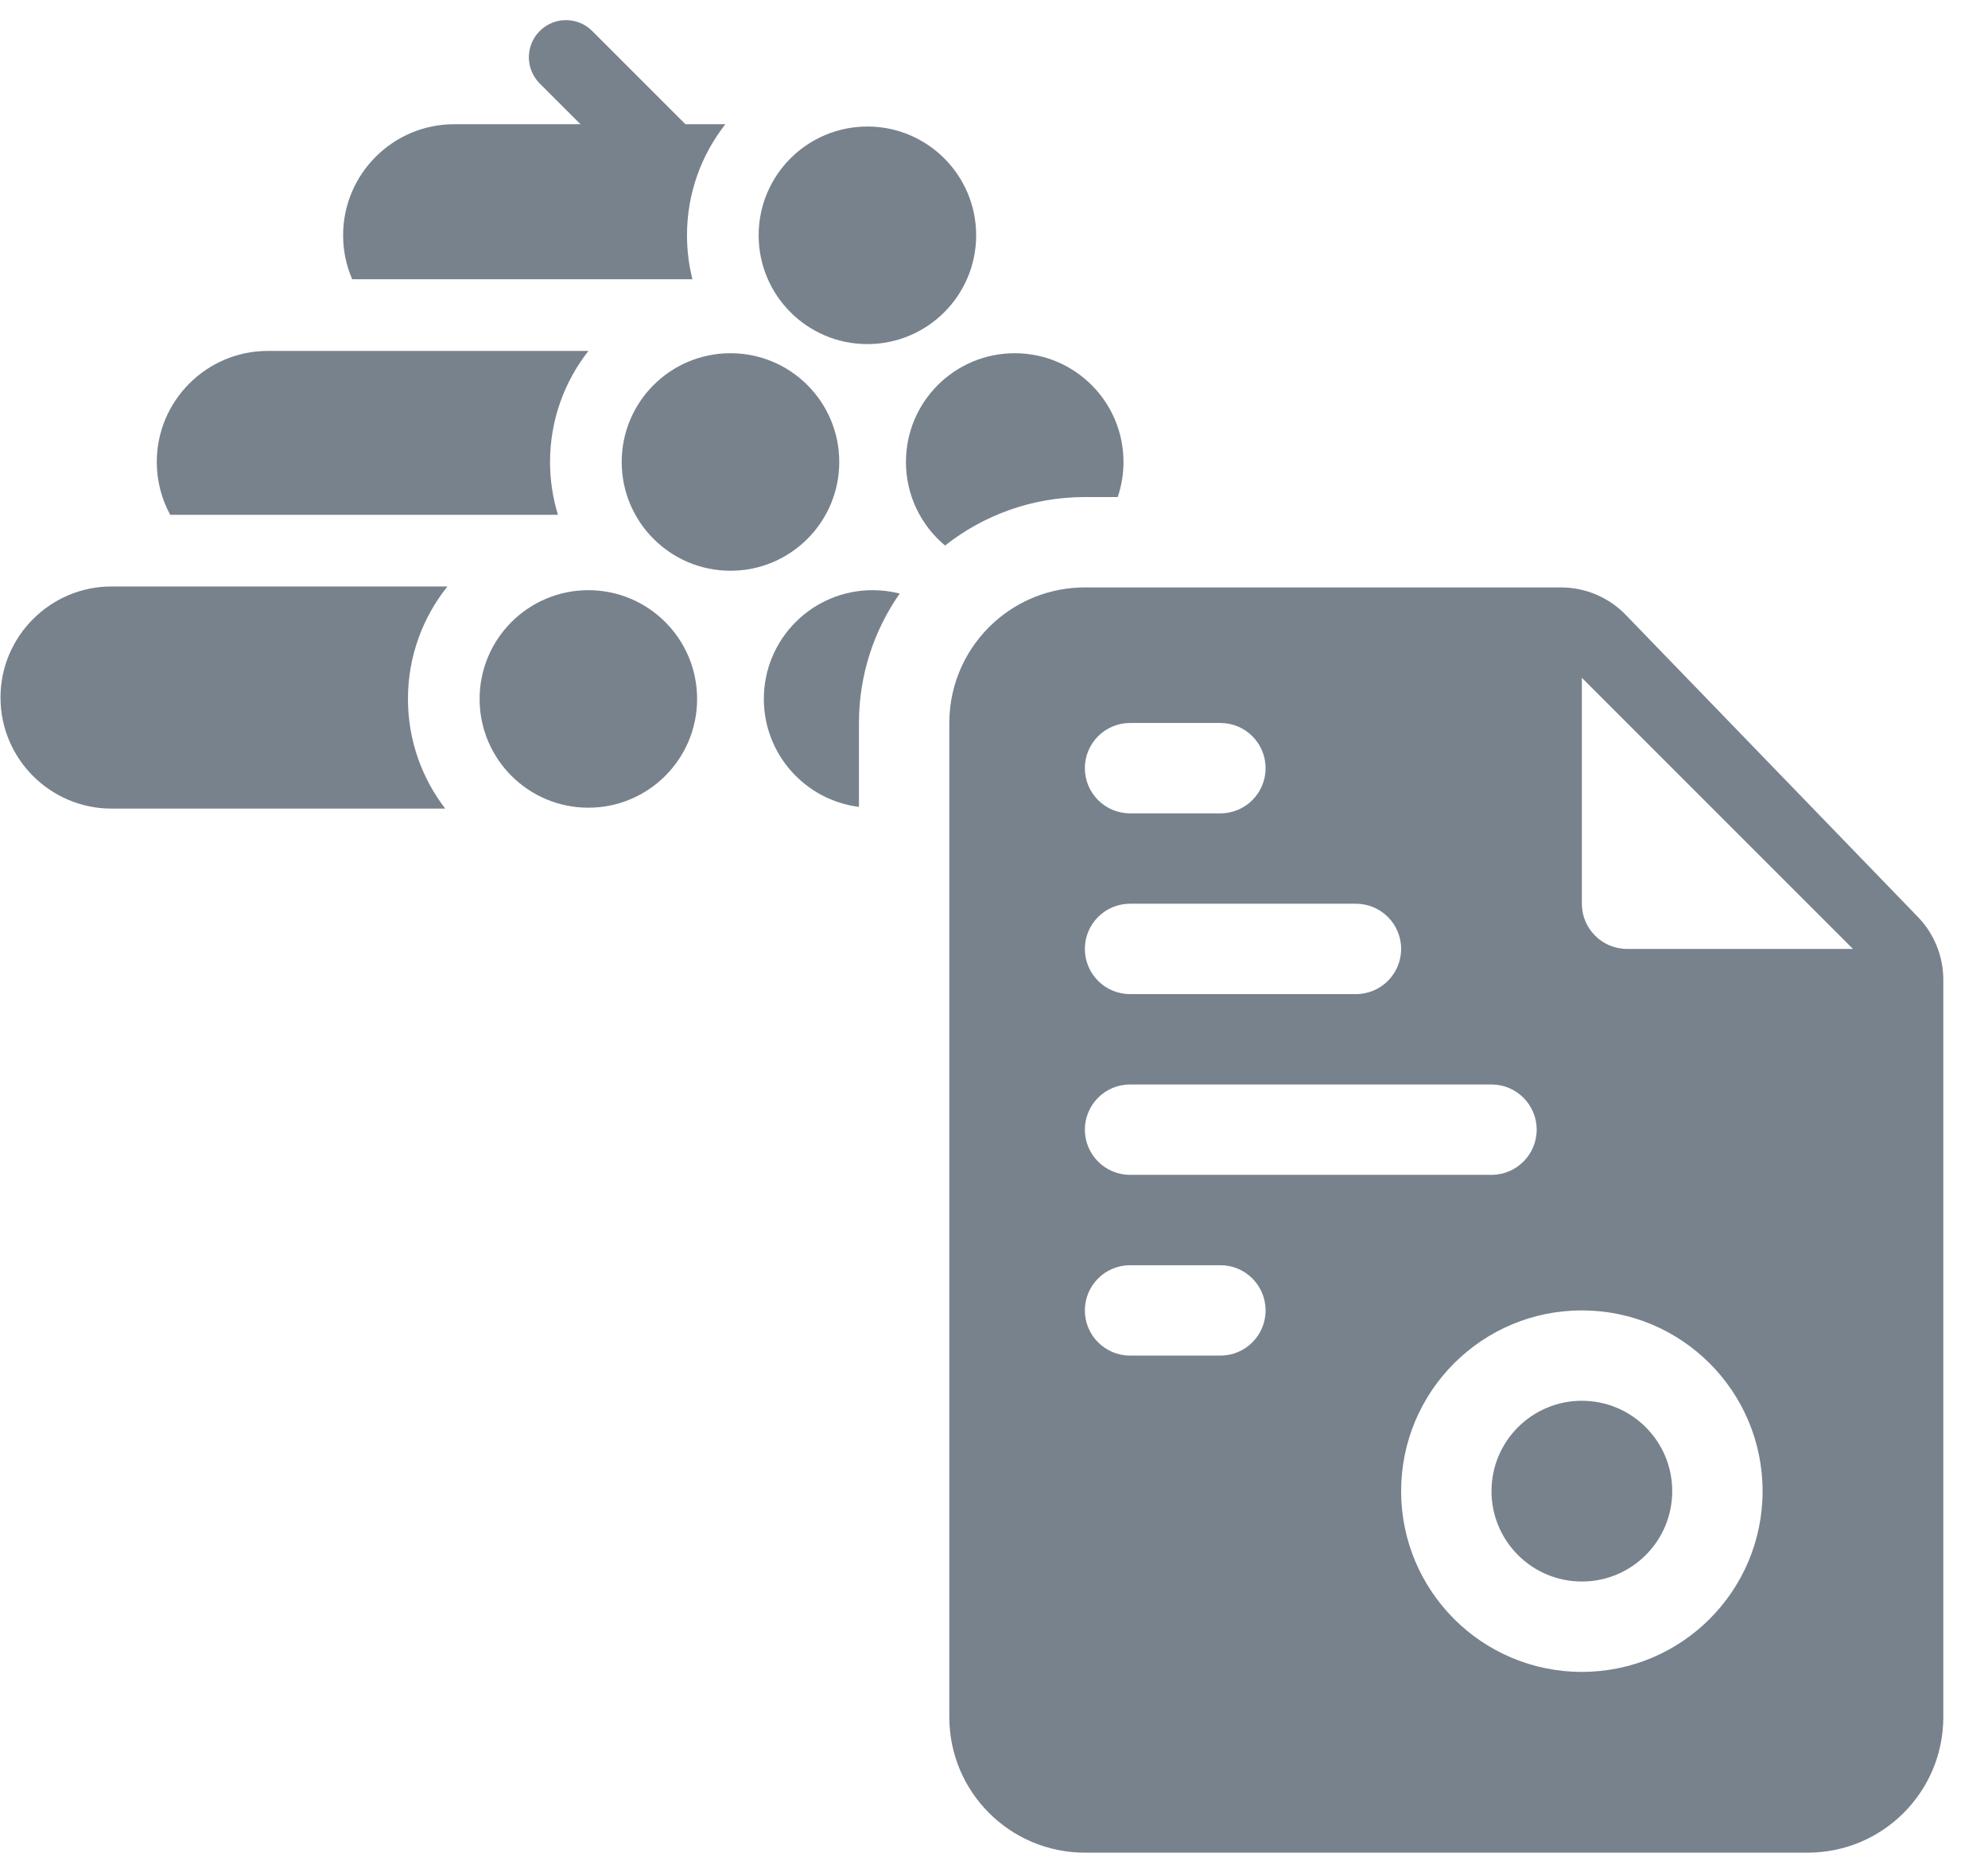
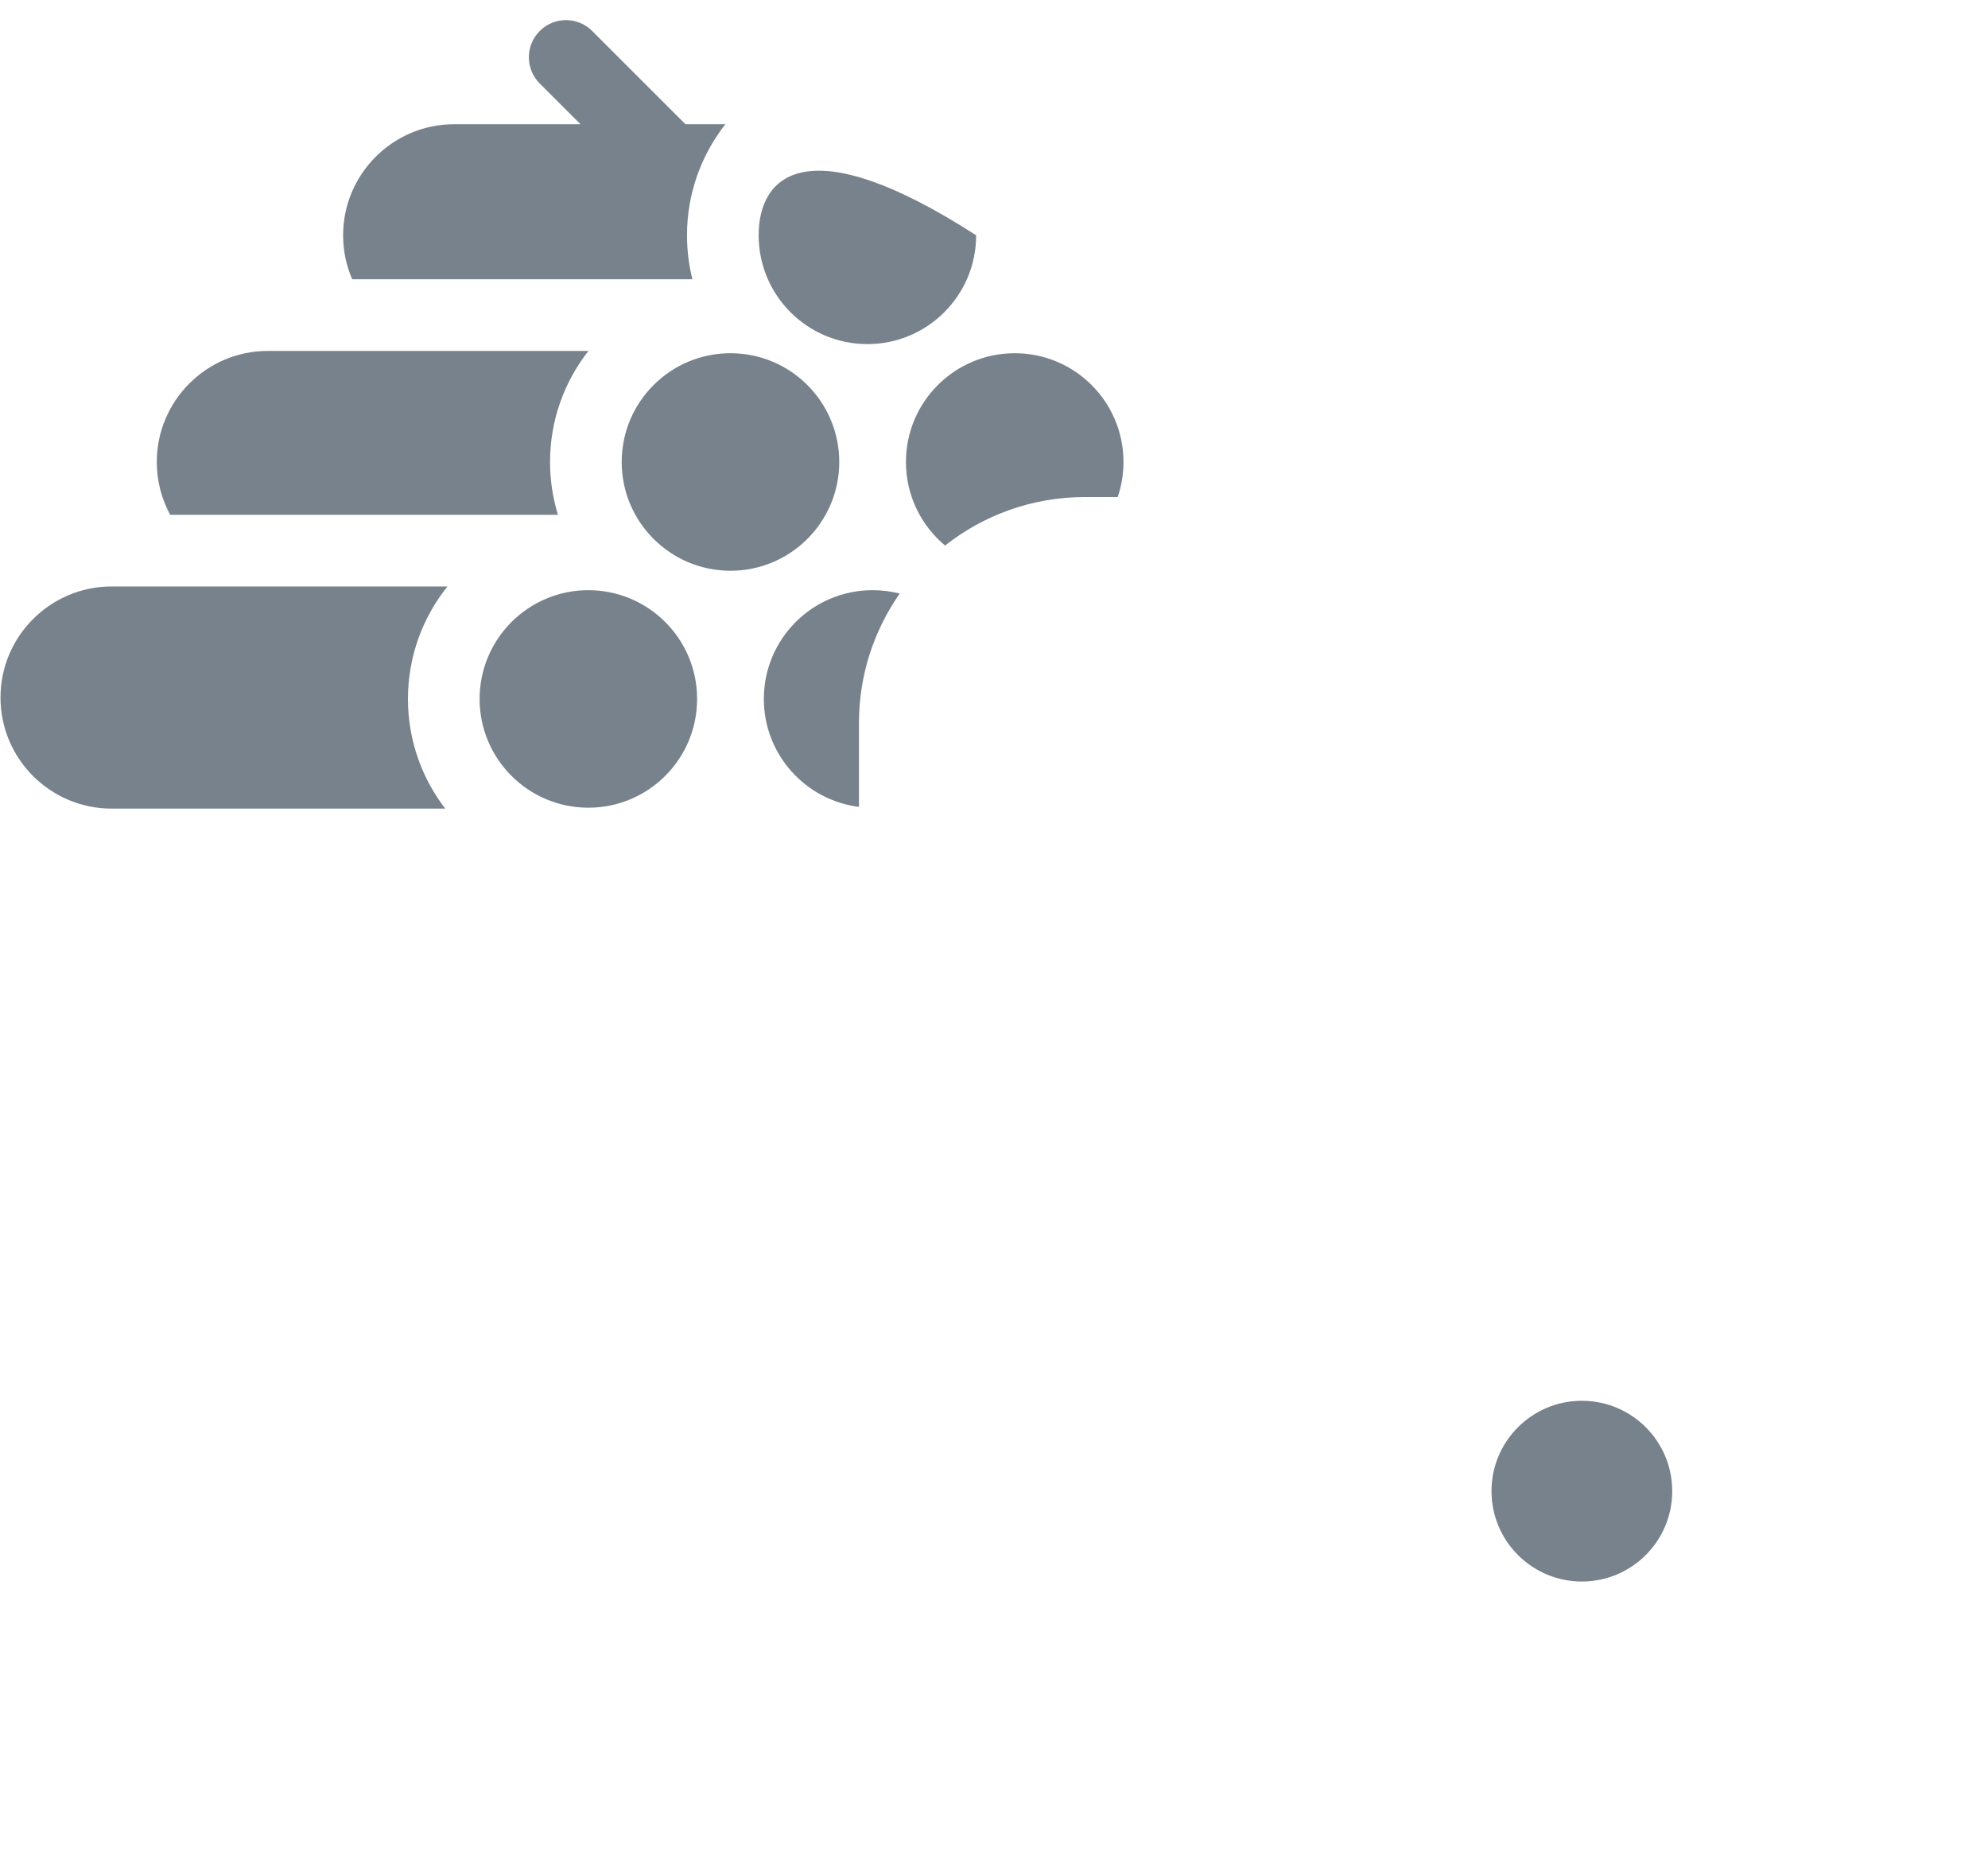
<svg xmlns="http://www.w3.org/2000/svg" width="44" height="41" viewBox="0 0 44 41" fill="none">
  <path d="M33.011 33C33.011 34.104 33.907 35 35.011 35C36.116 35 37.011 34.104 37.011 33C37.011 31.895 36.116 31 35.011 31C33.907 31 33.011 31.895 33.011 33Z" fill="#78828C" />
-   <path fill-rule="evenodd" clip-rule="evenodd" d="M22.011 13.764C22.542 13.289 23.243 13 24.011 13H34.548C35.09 13 35.609 13.22 35.985 13.61L42.449 20.293C42.81 20.666 43.011 21.165 43.011 21.684V38C43.011 39.657 41.668 41 40.011 41H24.011C22.354 41 21.011 39.657 21.011 38V16C21.011 15.111 21.398 14.313 22.011 13.764ZM35.011 29C32.802 29 31.011 30.791 31.011 33C31.011 35.209 32.802 37 35.011 37C37.22 37 39.011 35.209 39.011 33C39.011 30.791 37.22 29 35.011 29ZM35.011 15V20C35.011 20.552 35.459 21 36.011 21H41.011L35.011 15ZM24.011 17C24.011 16.448 24.459 16 25.011 16H27.011C27.564 16 28.011 16.448 28.011 17C28.011 17.552 27.564 18 27.011 18H25.011C24.459 18 24.011 17.552 24.011 17ZM25.011 20C24.459 20 24.011 20.448 24.011 21C24.011 21.552 24.459 22 25.011 22H30.011C30.564 22 31.011 21.552 31.011 21C31.011 20.448 30.564 20 30.011 20H25.011ZM24.011 29C24.011 28.448 24.459 28 25.011 28H27.011C27.564 28 28.011 28.448 28.011 29C28.011 29.552 27.564 30 27.011 30H25.011C24.459 30 24.011 29.552 24.011 29ZM25.011 24C24.459 24 24.011 24.448 24.011 25C24.011 25.552 24.459 26 25.011 26H33.011C33.563 26 34.011 25.552 34.011 25C34.011 24.448 33.563 24 33.011 24H25.011Z" fill="#78828C" />
  <path d="M15.205 5.207C15.205 4.281 15.523 3.428 16.054 2.749L15.171 2.749L13.107 0.686C12.787 0.365 12.266 0.365 11.946 0.686C11.625 1.007 11.625 1.527 11.946 1.848L12.848 2.749H10.052C8.697 2.749 7.594 3.852 7.594 5.207C7.594 5.553 7.666 5.882 7.795 6.18H15.325C15.247 5.869 15.205 5.543 15.205 5.207Z" fill="#78828C" />
  <path d="M12.349 11.393C12.236 11.023 12.174 10.631 12.174 10.224C12.174 9.297 12.492 8.444 13.024 7.766H5.928C4.573 7.766 3.47 8.869 3.47 10.224C3.47 10.647 3.578 11.045 3.767 11.393H12.349Z" fill="#78828C" />
  <path d="M2.469 12.979H9.903C9.357 13.662 9.029 14.527 9.029 15.468C9.029 16.38 9.337 17.222 9.854 17.895H2.469C1.114 17.895 0.011 16.792 0.011 15.437C0.011 14.082 1.114 12.979 2.469 12.979Z" fill="#78828C" />
  <path d="M10.615 15.468C10.615 16.798 11.693 17.875 13.022 17.875C14.351 17.875 15.429 16.798 15.429 15.468C15.429 14.139 14.351 13.061 13.022 13.061C11.693 13.061 10.615 14.139 10.615 15.468Z" fill="#78828C" />
  <path d="M19.011 17.857C17.824 17.708 16.906 16.695 16.906 15.468C16.906 14.139 17.983 13.061 19.313 13.061C19.52 13.061 19.721 13.087 19.913 13.136C19.346 13.947 19.011 14.935 19.011 16V17.857Z" fill="#78828C" />
  <path d="M24.738 11C24.821 10.756 24.866 10.495 24.866 10.224C24.866 8.894 23.788 7.817 22.459 7.817C21.129 7.817 20.051 8.894 20.051 10.224C20.051 10.967 20.388 11.631 20.917 12.073C21.767 11.402 22.844 11 24.011 11H24.738Z" fill="#78828C" />
  <path d="M16.168 12.631C14.838 12.631 13.76 11.553 13.76 10.224C13.76 8.894 14.838 7.817 16.168 7.817C17.497 7.817 18.575 8.894 18.575 10.224C18.575 11.553 17.497 12.631 16.168 12.631Z" fill="#78828C" />
-   <path d="M16.791 5.207C16.791 6.537 17.868 7.615 19.198 7.615C20.527 7.615 21.605 6.537 21.605 5.207C21.605 3.878 20.527 2.8 19.198 2.8C17.868 2.8 16.791 3.878 16.791 5.207Z" fill="#78828C" />
+   <path d="M16.791 5.207C16.791 6.537 17.868 7.615 19.198 7.615C20.527 7.615 21.605 6.537 21.605 5.207C17.868 2.8 16.791 3.878 16.791 5.207Z" fill="#78828C" />
</svg>